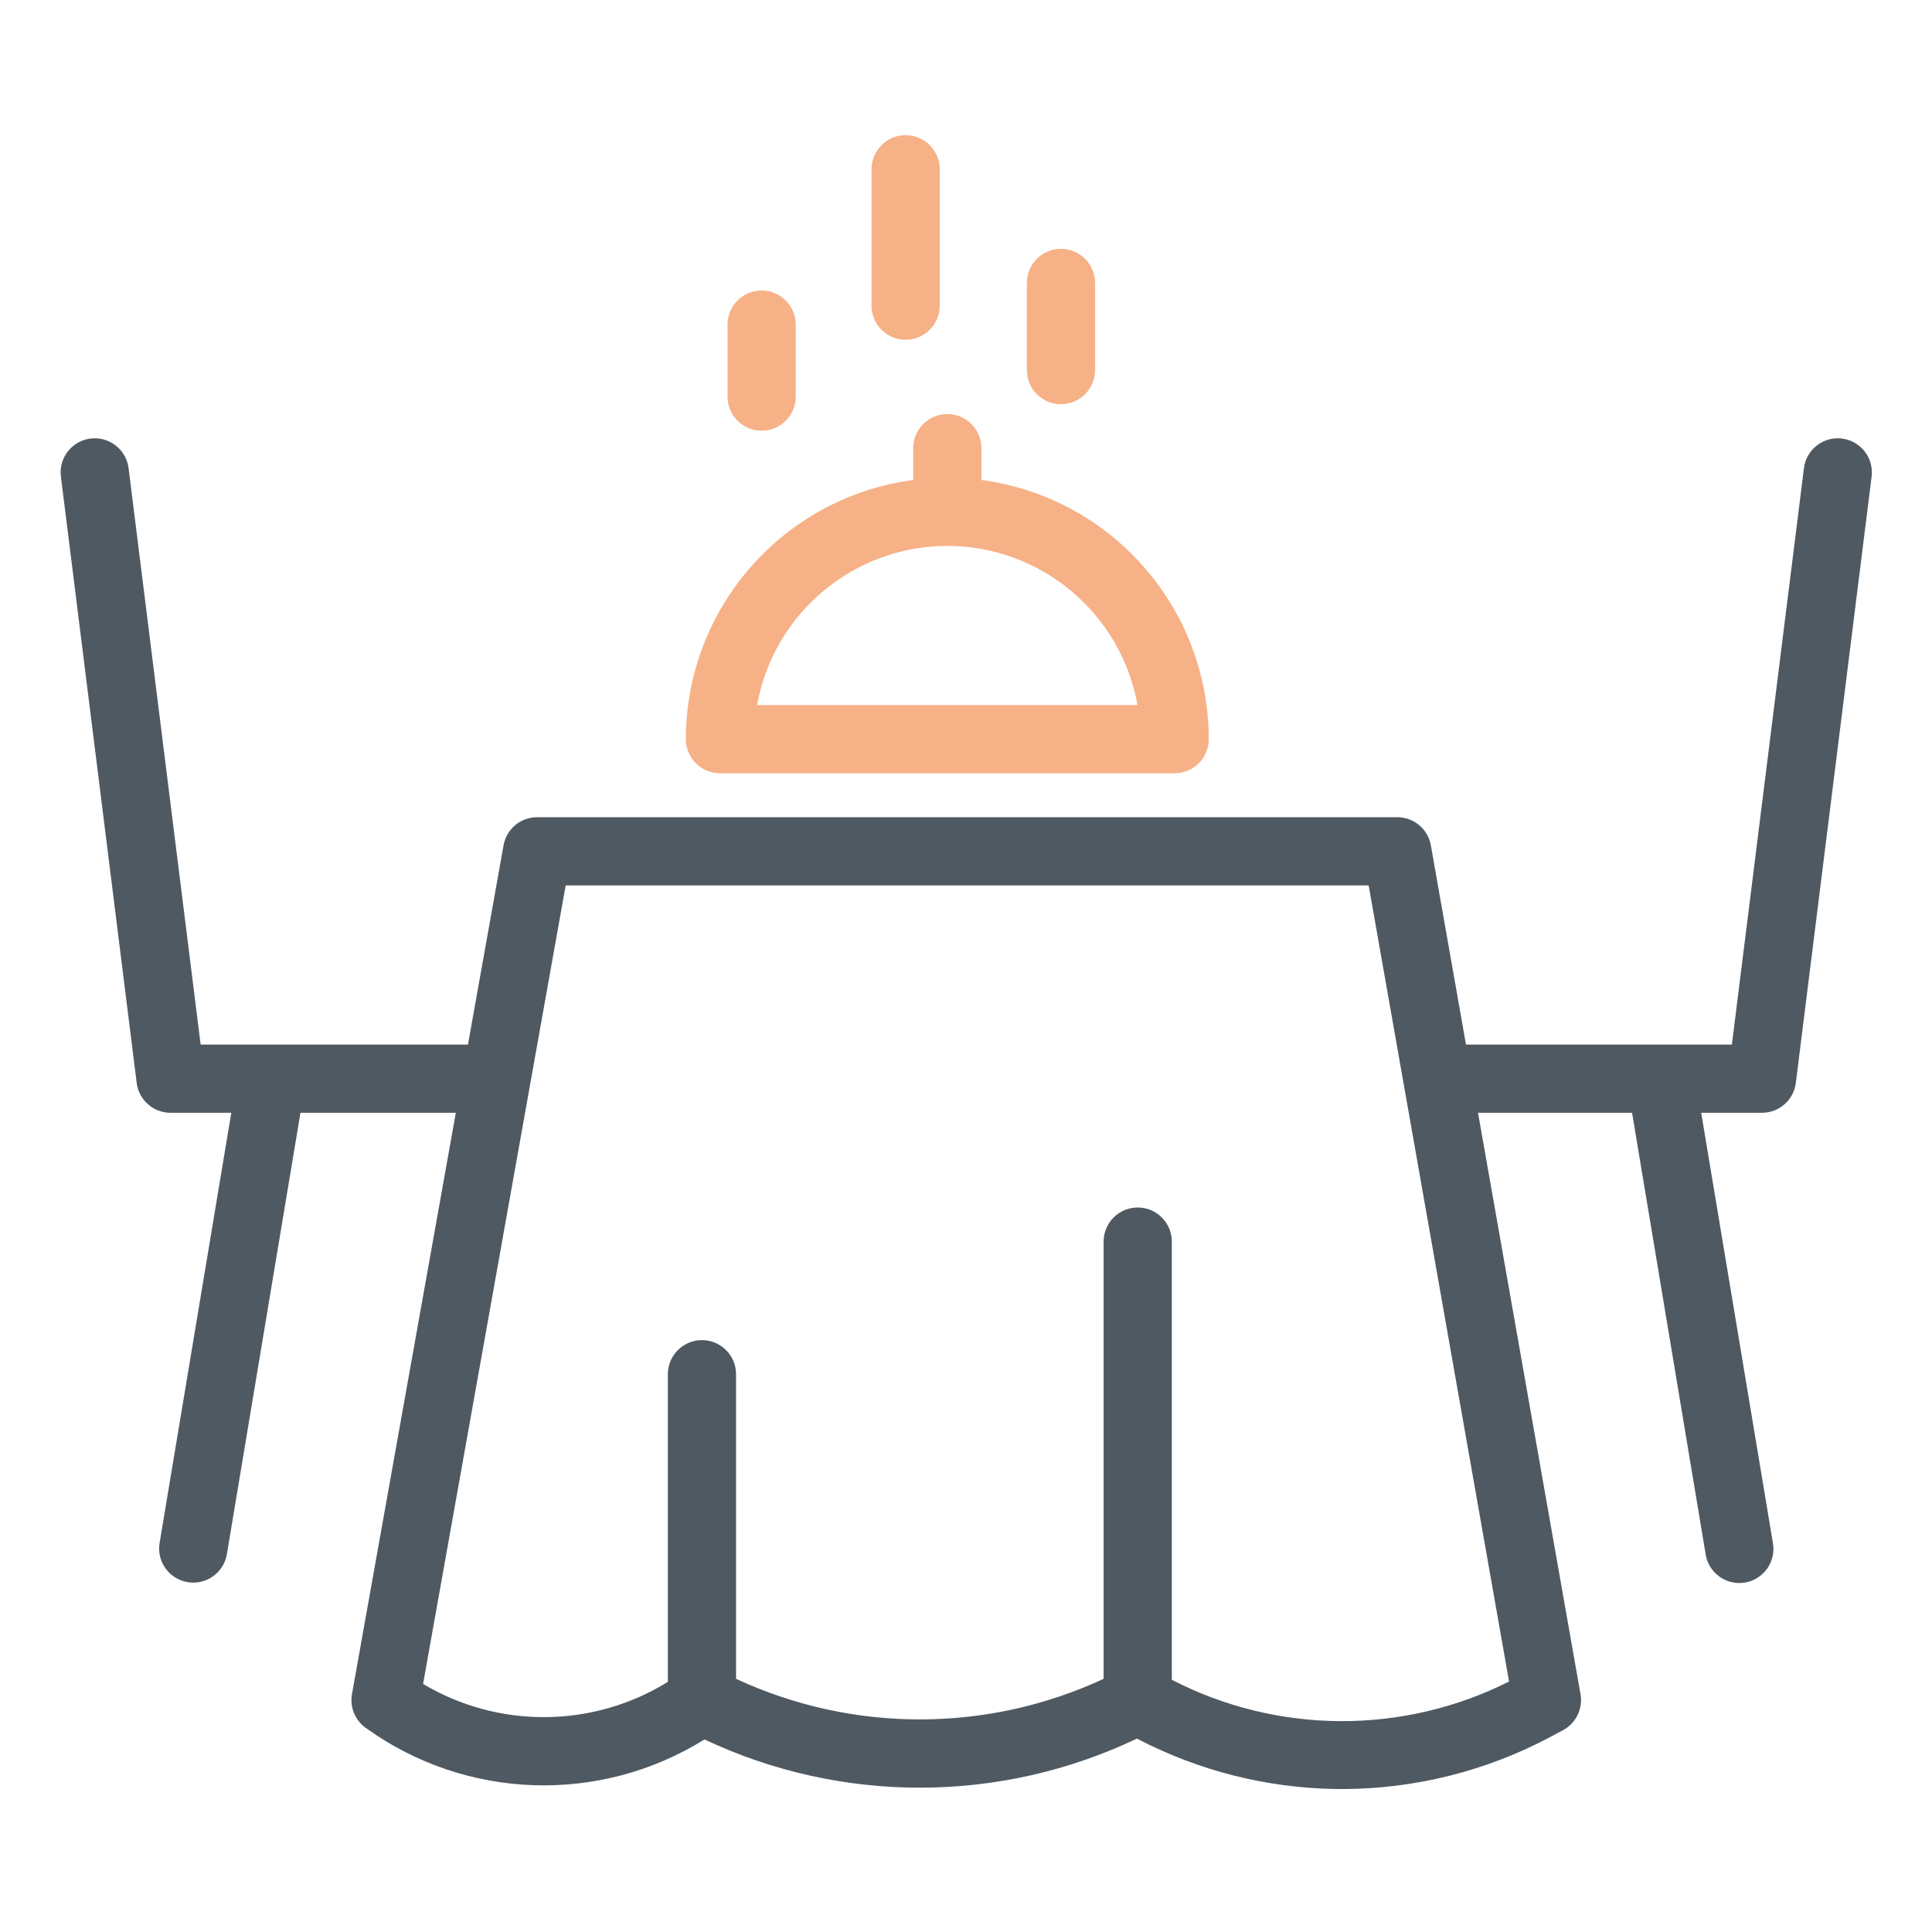
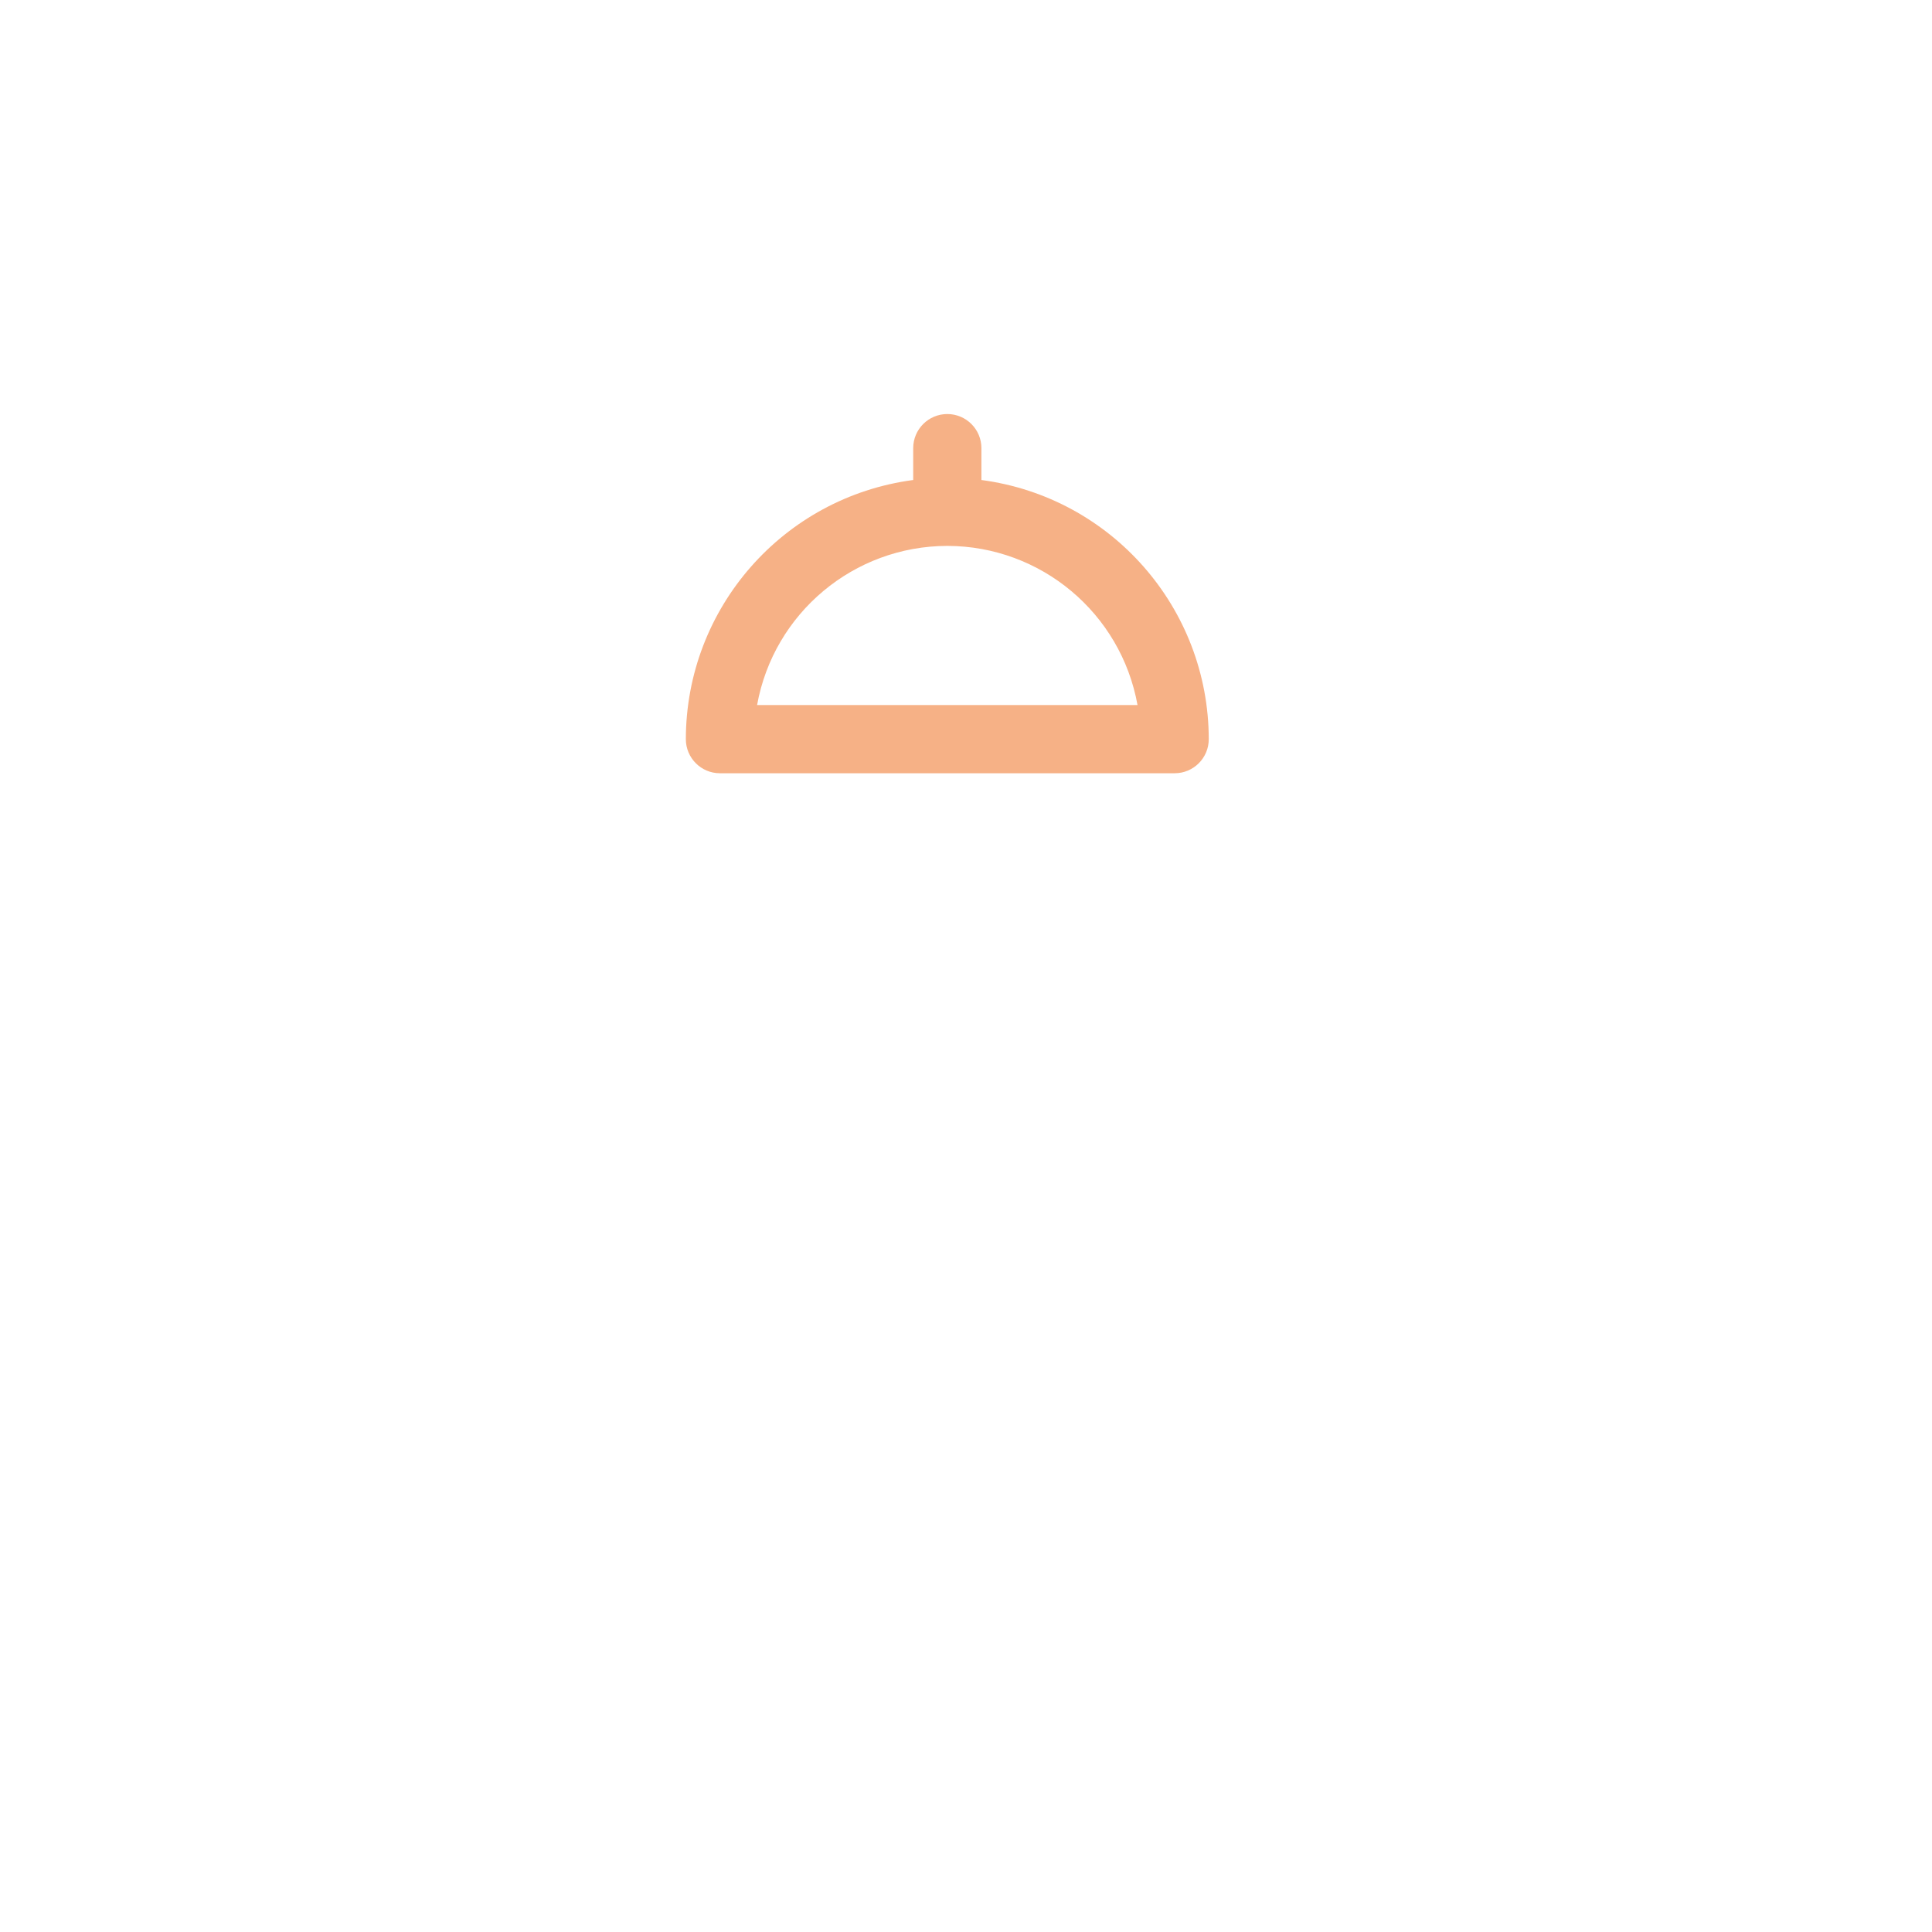
<svg xmlns="http://www.w3.org/2000/svg" width="16" height="16" viewBox="0 0 637 637" fill="none">
-   <path d="M607.33 144.595C601.165 143.826 595.547 148.199 594.778 154.356L571.021 344.404H483.352L471.768 278.728C470.823 273.356 466.154 269.436 460.696 269.436H177.095C171.648 269.436 166.983 273.34 166.026 278.704L154.294 344.397H66.149L42.392 154.356C41.623 148.195 36.001 143.826 29.84 144.595C23.679 145.364 19.306 150.986 20.079 157.147L45.066 357.042C45.769 362.668 50.552 366.893 56.221 366.893H76.265L52.625 508.717C51.606 514.842 55.744 520.632 61.866 521.659C67.996 522.678 73.789 518.54 74.808 512.414L99.065 366.893H150.288L116.052 558.562C115.287 562.829 117.048 567.159 120.566 569.681L120.831 569.872C153.822 593.516 197.81 594.957 232.277 573.515C277.437 594.812 329.78 594.711 374.862 573.234C395.012 583.763 417.344 589.452 440.078 589.846C440.878 589.862 441.675 589.866 442.475 589.866C466.478 589.85 490.11 583.931 511.287 572.625L515.339 570.458C519.626 568.162 521.953 563.376 521.11 558.589L487.315 366.893H538.108L562.361 512.414C562.982 516.412 565.703 519.769 569.487 521.206C573.274 522.635 577.533 521.928 580.649 519.34C583.76 516.759 585.252 512.703 584.541 508.717L560.901 366.893H580.945C586.618 366.893 591.401 362.668 592.104 357.042L617.091 157.147C617.86 150.986 613.487 145.368 607.33 144.595ZM386.36 553.849V409.37C386.36 403.163 381.327 398.126 375.116 398.126C368.908 398.126 363.872 403.163 363.872 409.37V553.533C325.447 571.367 281.114 571.367 242.685 553.533V453.097C242.685 446.89 237.653 441.853 231.441 441.853C225.233 441.853 220.197 446.89 220.197 453.097V554.533C195.522 569.782 164.422 570.048 139.493 555.22L186.508 291.932H451.263L497.552 554.419C462.531 572.027 421.201 571.816 386.36 553.849Z" fill="#4F5962" />
  <path d="M237.375 254.947H387.297C393.508 254.947 398.541 249.915 398.541 243.703C398.482 200.468 366.445 163.948 323.58 158.26V147.757C323.58 141.546 318.548 136.513 312.336 136.513C306.128 136.513 301.092 141.546 301.092 147.757V158.26C258.236 163.948 226.19 200.468 226.131 243.703C226.131 249.915 231.168 254.947 237.375 254.947ZM312.336 179.987C343.175 180.034 369.572 202.116 375.053 232.459H249.619C255.104 202.116 281.497 180.034 312.336 179.987Z" fill="#F6B186" />
-   <path d="M349.816 133.265C356.028 133.265 361.06 128.229 361.06 122.021V93.286C361.06 87.078 356.028 82.042 349.816 82.042C343.609 82.042 338.572 87.078 338.572 93.286V122.021C338.572 128.229 343.609 133.265 349.816 133.265Z" fill="#F6B186" />
-   <path d="M298.594 112.026C304.805 112.026 309.838 106.99 309.838 100.782V55.806C309.838 49.598 304.805 44.562 298.594 44.562C292.386 44.562 287.35 49.598 287.35 55.806V100.782C287.35 106.99 292.386 112.026 298.594 112.026Z" fill="#F6B186" />
-   <path d="M251.118 142.01C257.33 142.01 262.362 136.974 262.362 130.766V107.029C262.362 100.821 257.33 95.785 251.118 95.785C244.91 95.785 239.874 100.821 239.874 107.029V130.766C239.874 136.974 244.91 142.01 251.118 142.01Z" fill="#F6B186" />
</svg>